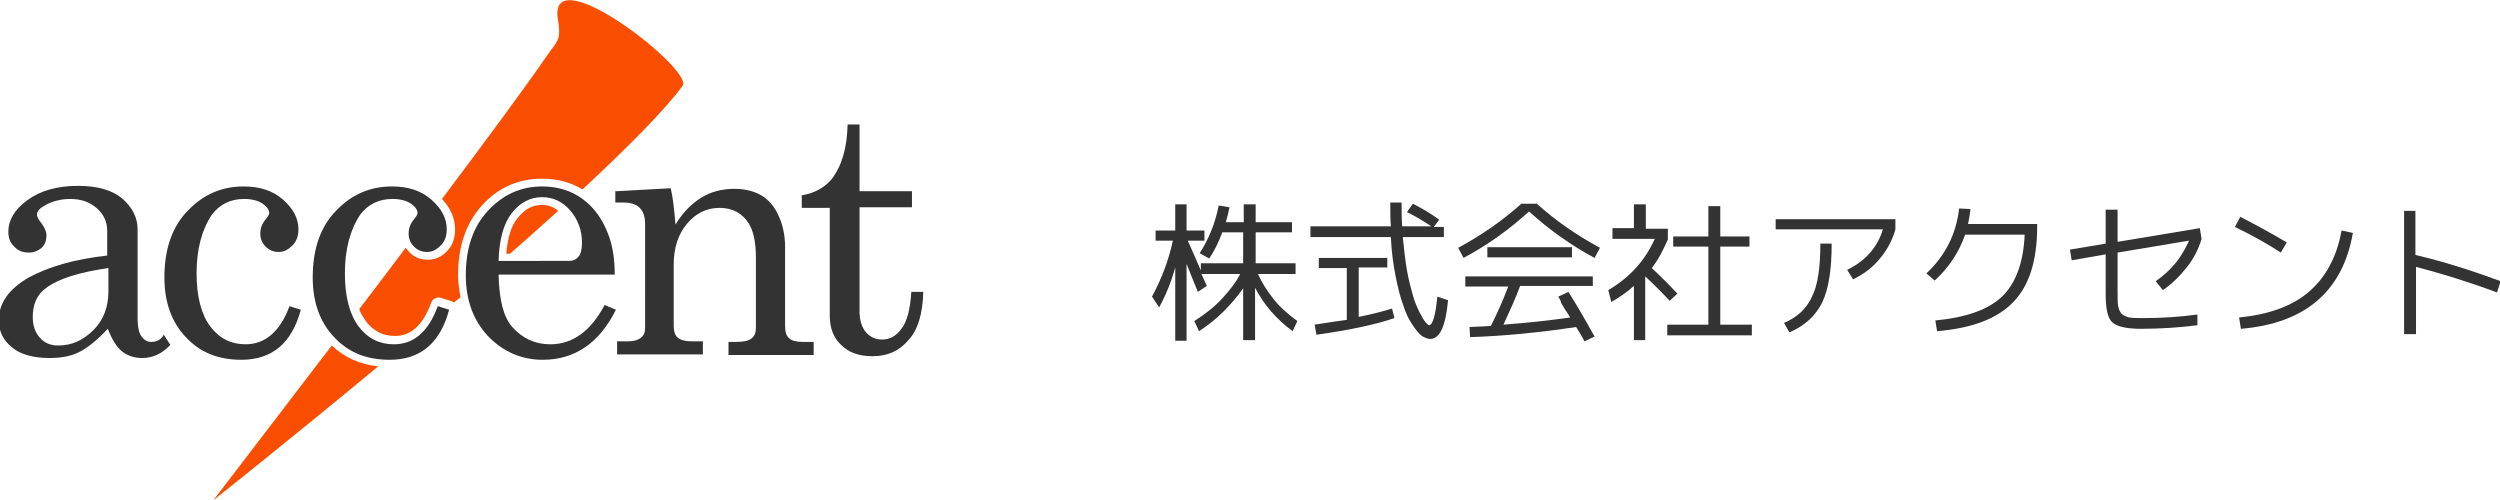
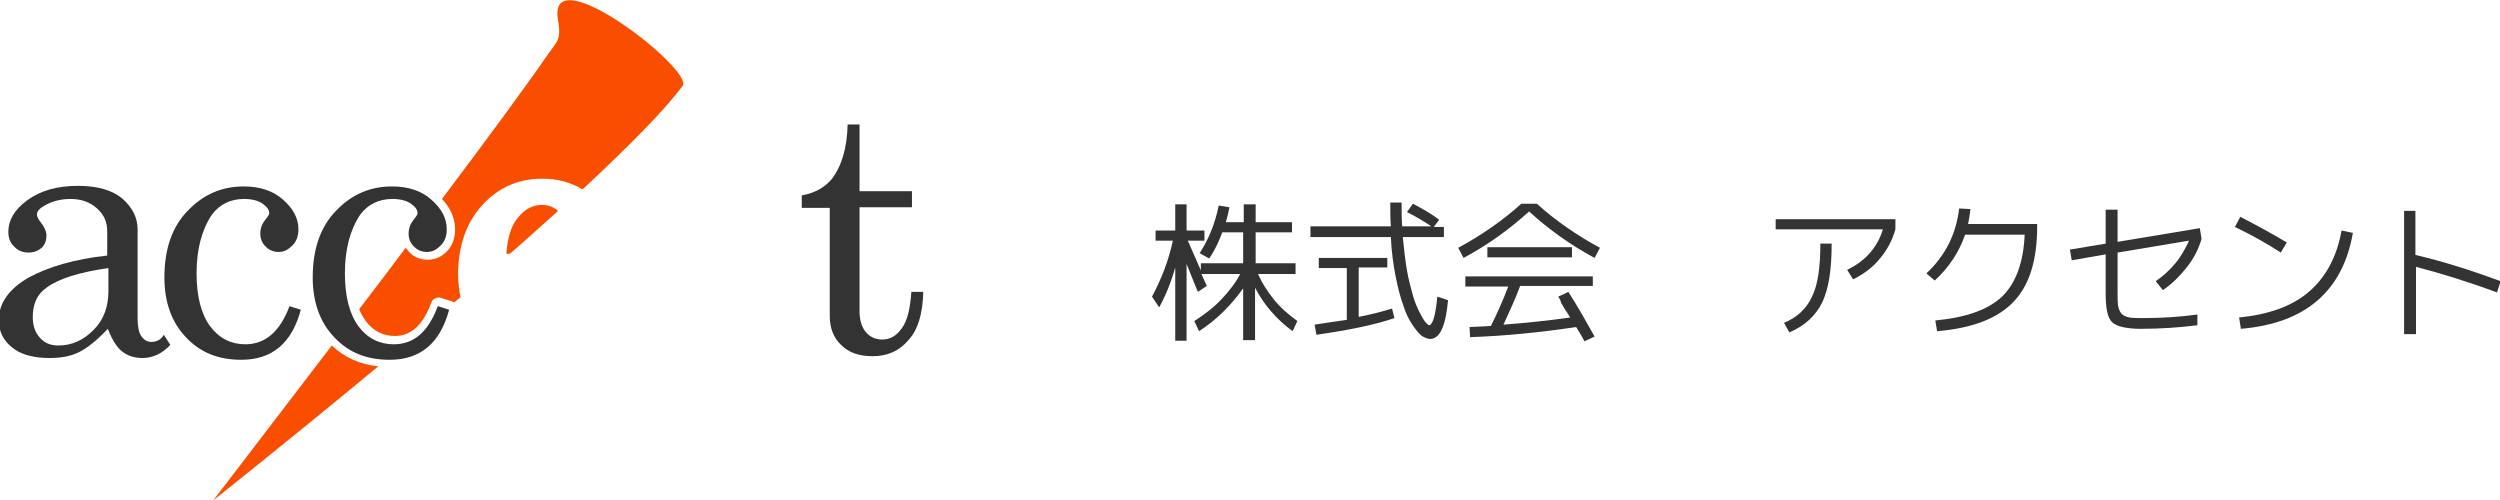
<svg xmlns="http://www.w3.org/2000/svg" version="1.1" id="レイヤー_1" x="0px" y="0px" width="419.7px" height="84px" viewBox="0 0 419.7 84" style="enable-background:new 0 0 419.7 84;" xml:space="preserve">
  <style type="text/css">
	.st0{fill:#F94E00;}
	.st1{fill-rule:evenodd;clip-rule:evenodd;fill:#333333;}
	.st2{fill:#333333;}
</style>
  <g>
    <g>
      <path class="st0" d="M55.7,58C44.7,72.4,35.8,84,35.8,84s12.5-9.9,27.7-22.5C60.4,61.2,57.8,60,55.7,58z" />
      <path class="st0" d="M91,34.4c-1.6,0-2.9,0.7-4.1,2.2c-1.1,1.3-1.7,3.4-1.9,6h0.6c2.8-2.4,5.5-4.9,8.1-7.2    C93,34.8,92.1,34.4,91,34.4z" />
      <path class="st0" d="M93.6,2.8c0.7,4,0,4-1.6,6.3c-3.5,5.1-10.2,14.2-17.8,24.3c1.4,1.5,2.2,3.2,2.2,5.1c0,1.4-0.4,2.7-1.3,3.6    c-0.9,1-2,1.5-3.3,1.5c-1.2,0-2.3-0.4-3.1-1.3c-0.2-0.2-0.4-0.5-0.6-0.7c-2.6,3.5-5.2,6.9-7.8,10.3c0.3,0.8,0.7,1.4,1.1,2    c1.3,1.7,2.9,2.5,4.9,2.5c2.7,0,4.7-1.8,6.1-5.6c0.2-0.6,0.9-1,1.6-0.8l1.9,0.6c0.1,0,0.2,0.1,0.3,0.2c0.4-0.3,0.7-0.6,1.1-0.9    c-0.2-1.2-0.4-2.4-0.4-3.7c0-4.8,1.3-8.7,4-11.7C83.6,31.5,87,30,91,30c2.6,0,4.8,0.6,6.8,1.8c7.6-7.1,13.8-13.3,16.8-17.4    C116.5,11.8,92.6-6.9,93.6,2.8z" />
    </g>
    <path class="st1" d="M25.4,57.4c-0.7,0-1.2-0.3-1.7-1c-0.4-0.6-0.6-1.6-0.6-2.9v-15c0-2-0.9-3.7-2.6-5.2c-1.7-1.4-4.2-2.1-7.4-2.1   c-3.5,0-6.3,0.8-8.5,2.4c-2.2,1.6-3.2,3.4-3.2,5.3c0,1,0.3,1.9,1,2.5c0.6,0.7,1.5,1,2.4,1c0.9,0,1.6-0.3,2.2-0.8   c0.6-0.6,0.8-1.3,0.8-2.1c0-0.6-0.3-1.3-0.9-2.1c-0.5-0.6-0.7-1.1-0.7-1.4c0-0.5,0.4-1,1.3-1.5c1.2-0.7,2.7-1.1,4.3-1.1   c1.8,0,3.3,0.5,4.5,1.6c1.2,1.1,1.7,2.3,1.7,3.8v4.1c-5.5,0.6-9.9,1.9-13.2,3.7c-3.3,1.9-5,4.3-5,7.1c0,1.9,0.7,3.4,2.2,4.6   c1.4,1.2,3.6,1.8,6.3,1.8c2,0,3.6-0.3,5-1c1.4-0.7,3-2,4.8-3.9c0.7,1.8,1.5,3.1,2.4,3.8c0.9,0.7,2,1.1,3.4,1.1   c1.7,0,3.3-0.7,4.7-2.2l-1.1-1.7C27,57.1,26.2,57.4,25.4,57.4z M18.2,48.9c0,2.6-0.8,4.8-2.5,6.5c-1.7,1.7-3.6,2.6-5.9,2.6   c-1.3,0-2.3-0.4-3.1-1.3c-0.8-0.9-1.2-2-1.2-3.5c0-2.1,0.7-3.8,2.3-4.9c2-1.5,5.5-2.6,10.4-3.3V48.9z" />
    <path class="st1" d="M48.6,51.4l1.9,0.6c-1.5,5.6-4.8,8.4-10,8.4c-3.8,0-6.9-1.2-9.3-3.8c-2.4-2.5-3.6-5.9-3.6-10   c0-4.8,1.3-8.6,4-11.3c2.6-2.7,5.7-4,9.3-4c2.7,0,4.9,0.7,6.6,2.2c1.7,1.5,2.6,3.1,2.6,5c0,1.1-0.3,2-1,2.7   c-0.7,0.7-1.4,1.1-2.3,1.1c-0.9,0-1.6-0.3-2.2-0.9c-0.6-0.6-0.9-1.3-0.9-2.2c0-0.9,0.3-1.7,1-2.5c0.3-0.4,0.5-0.7,0.5-0.9   c0-0.6-0.4-1.1-1.1-1.6c-0.7-0.5-1.8-0.8-3.1-0.8c-2.3,0-4.1,0.9-5.4,2.6c-1.7,2.5-2.6,5.8-2.6,9.9c0,3.9,0.8,6.9,2.3,8.9   c1.5,2,3.5,3,5.9,3C44.5,57.8,47,55.7,48.6,51.4z" />
    <path class="st1" d="M73.5,51.4l1.9,0.6c-1.5,5.6-4.8,8.4-10,8.4c-3.8,0-6.9-1.2-9.3-3.8c-2.4-2.5-3.6-5.9-3.6-10   c0-4.8,1.3-8.6,4-11.3c2.6-2.7,5.7-4,9.3-4c2.7,0,4.9,0.7,6.6,2.2c1.7,1.5,2.6,3.1,2.6,5c0,1.1-0.3,2-1,2.7   c-0.7,0.7-1.4,1.1-2.3,1.1c-0.9,0-1.6-0.3-2.2-0.9c-0.6-0.6-0.9-1.3-0.9-2.2c0-0.9,0.3-1.7,1-2.5c0.3-0.4,0.5-0.7,0.5-0.9   c0-0.6-0.4-1.1-1.1-1.6c-0.7-0.5-1.8-0.8-3.1-0.8c-2.3,0-4.1,0.9-5.4,2.6c-1.7,2.5-2.6,5.8-2.6,9.9c0,3.9,0.8,6.9,2.3,8.9   c1.5,2,3.5,3,5.9,3C69.5,57.8,71.9,55.7,73.5,51.4z" />
-     <path class="st1" d="M102.1,39.3c-1-2.6-2.4-4.5-4.3-5.9c-1.9-1.4-4.2-2.1-6.8-2.1c-3.6,0-6.6,1.4-9.1,4.1   c-2.5,2.7-3.7,6.3-3.7,10.8c0,4.1,1.2,7.5,3.7,10.2c2.5,2.6,5.6,4,9.2,4c5.4,0,9.5-2.8,12.3-8.4l-1.9-0.8c-2.3,4.4-5.4,6.6-9.1,6.6   c-2.6,0-4.7-1-6.4-2.9c-1.5-1.7-2.2-4.6-2.3-8.8h19.5C103.2,43.3,102.8,41.1,102.1,39.3z M85.9,35.8c1.4-1.8,3.1-2.7,5.1-2.7   c1.8,0,3.4,0.7,4.7,2.2c1.3,1.5,2,3.3,2,5.4c0,1.2-0.2,2-0.6,2.4c-0.4,0.5-0.9,0.7-1.6,0.7H83.7C83.8,40.3,84.5,37.6,85.9,35.8z" />
-     <path class="st1" d="M103.5,32.1l9.1-0.5c0.4,1.7,0.6,3.7,0.8,6.1c1.2-2,2.7-3.5,4.3-4.5c1.6-1,3.5-1.5,5.6-1.5   c1.8,0,3.3,0.4,4.5,1.1c1.2,0.7,2.2,1.8,2.9,3.4c0.7,1.5,1.1,3.3,1.1,5.2v13.3c0,1,0.2,1.7,0.7,2.1c0.4,0.4,1.2,0.6,2.2,0.6h1.9   v2.2h-14.3v-2.2h1.3c1.3,0,2.1-0.2,2.6-0.6c0.5-0.4,0.7-1,0.7-1.8V43.2c0-2.5-0.4-4.4-1.2-5.7c-1.1-1.7-2.7-2.6-4.9-2.6   c-2.2,0-4,0.9-5.5,2.7c-1.5,1.8-2.2,4.1-2.2,6.9v10.1c0,1,0.2,1.7,0.7,2.1c0.5,0.4,1.2,0.6,2.3,0.6h1.9v2.2h-14.4v-2.2h1.9   c0.9,0,1.6-0.2,2.1-0.6c0.5-0.4,0.7-0.9,0.7-1.5V37.6c0-1.2-0.3-2.1-0.9-2.7c-0.6-0.6-1.5-0.9-2.7-0.9h-1.4V32.1z" />
    <path class="st1" d="M142.3,20.9h2v11.2h8.8v2.7h-8.8v17.5c0,1.5,0.4,2.7,1.1,3.5c0.7,0.8,1.6,1.2,2.7,1.2c1.3,0,2.4-0.6,3.3-1.9   c0.9-1.2,1.4-3.2,1.6-6.1h2c-0.1,3.7-0.9,6.4-2.5,8.1c-1.5,1.8-3.5,2.7-6,2.7c-2.3,0-4-0.6-5.3-1.9c-1.3-1.2-1.9-2.9-1.9-4.9V34.9   h-4.7v-2.1c2.2-0.4,3.8-1.3,5-2.7C141.3,27.9,142.2,24.9,142.3,20.9z" />
  </g>
  <g>
    <path class="st2" d="M217.5,44.3V46h-6.3c0.6,1.4,1.5,2.8,2.6,4.2c1.1,1.4,2.5,2.6,4,3.7l-0.8,1.7c-2.7-2-4.8-4.4-6.3-7.3v8.8h-2   v-8.7c-0.9,1.3-2,2.6-3.3,3.9c-1.3,1.3-2.6,2.3-4.1,3.3l-0.8-1.7c1.7-1.1,3.3-2.3,4.6-3.7s2.4-2.8,3.1-4.2h-6.5   c0.3,0.7,0.6,1.3,0.9,2l-1.5,1c-0.2-0.4-0.8-2-1.9-4.7v12.9h-1.9V44.9c-0.7,2.5-1.6,4.7-2.7,6.7l-1.2-1.8c1.6-3,2.8-6.1,3.5-9.4   H194v-1.7h3.3v-4.4h1.9v4.4h3v1.7h-2.8c0.3,0.6,1,2.3,2.2,5v-1.2h7.1V39h-3.5c-0.6,1.6-1.3,3.1-2.2,4.4l-1.6-0.9   c1.5-2.3,2.6-5,3.2-8l1.8,0.3c-0.1,0.6-0.3,1.4-0.6,2.5h3v-3h2v3h6.1V39h-6.1v5.2H217.5z" />
    <path class="st2" d="M236.2,35.6l1-1.4c1.5,0.8,3,1.6,4.4,2.7l-0.9,1.2h1.7v1.7h-6.9c0.2,2,0.4,3.8,0.7,5.6c0.3,1.7,0.7,3.1,1,4.2   c0.3,1.1,0.7,2,1.1,2.8c0.4,0.8,0.7,1.3,1,1.7c0.3,0.3,0.5,0.5,0.6,0.5c0.6,0,1.1-1.6,1.4-4.8l1.8,0.6c-0.4,4.4-1.4,6.5-3,6.5   c-0.4,0-0.9-0.2-1.4-0.5c-0.5-0.4-1-1-1.6-1.9c-0.6-0.9-1.1-1.9-1.5-3.2c-0.5-1.3-0.9-2.9-1.3-4.9s-0.7-4.2-0.8-6.6H220V38h13.5   c-0.1-1.2-0.1-2.6-0.1-4h1.9c0,1.5,0,2.8,0.1,4h4.9C239.1,37.2,237.8,36.4,236.2,35.6z M232.9,43.2v1.7h-4.8v8.3   c2.5-0.5,4.3-1,5.6-1.4l0.4,1.6c-3.2,1.1-7.5,2-13.1,2.8l-0.3-1.7c2-0.3,3.8-0.6,5.4-0.8v-8.7h-4.7v-1.7H232.9z" />
    <path class="st2" d="M258,34.2c3.1,2.8,6.7,5.3,10.6,7.4l-0.9,1.7c-4.1-2.2-7.7-4.8-11-7.8c-3.3,3-6.9,5.6-11,7.8l-0.9-1.7   c3.9-2.1,7.5-4.6,10.6-7.4H258z M261.6,49.8l1.7-0.8c1.6,2.5,3,5,4.4,7.5l-1.7,0.8c-0.4-0.8-0.9-1.6-1.4-2.4   c-6,0.9-11.9,1.5-17.8,1.7l-0.1-1.7c1.7-0.1,2.9-0.1,3.6-0.2c1-2,2-4.2,2.9-6.6H246v-1.7h21.4V48h-12.2c-0.8,2.2-1.8,4.3-2.8,6.5   c4-0.3,7.7-0.7,11.2-1.2c-0.2-0.3-0.4-0.7-0.7-1.1s-0.5-0.9-0.8-1.3C262,50.4,261.8,50.1,261.6,49.8z M249.7,43.2v-1.7h14.2v1.7   H249.7z" />
-     <path class="st2" d="M276.4,38.4h3.6v1.8c-0.8,1.8-1.6,3.4-2.7,4.8c1.6,1.5,3,2.9,4.3,4.3l-1.3,1.2c-1.1-1.2-2.5-2.6-4.1-4.1v10.7   h-1.9V48c-1.1,1-2.4,1.9-3.8,2.7l-0.5-2c3.6-2.1,6.2-5,7.8-8.6h-7.1v-1.8h3.6v-4h2V38.4z M288.8,54.5h5.3v1.8h-14.2v-1.8h6.9V41.4   h-5.9v-1.7h5.9v-5.1h2v5.1h4.9v1.7h-4.9V54.5z" />
    <path class="st2" d="M298.1,38.5v-1.7h20.1v1.7c-0.5,1.8-1.4,3.5-2.6,4.9c-1.2,1.5-2.7,2.6-4.5,3.5l-1-1.6c3.1-1.5,5.1-3.8,6-6.8   H298.1z M305.6,40.9h1.9c0,4.4-0.5,7.6-1.6,9.9c-1.1,2.2-2.9,3.9-5.5,5l-0.9-1.6c2.2-0.9,3.8-2.4,4.7-4.4   C305.2,47.8,305.6,44.8,305.6,40.9z" />
    <path class="st2" d="M339.9,39.4h-10c-1,2.9-2.7,5.5-5.1,7.7l-1.4-1.2c3.2-3,5-6.6,5.5-10.9l1.9,0.1c-0.1,0.8-0.2,1.6-0.4,2.5h11.6   V38c0,5.7-1.3,9.9-4,12.7c-2.7,2.8-6.9,4.4-12.8,4.9l-0.3-1.8c5.2-0.5,8.9-1.8,11.3-4.1C338.4,47.5,339.7,44.1,339.9,39.4z" />
    <path class="st2" d="M368.9,54.6c-3.1,0.4-6.3,0.6-9.5,0.6c-2.4,0-4.1-0.4-4.8-1.1c-0.8-0.7-1.1-2.4-1.1-4.8v-6.6l-5.7,1l-0.3-1.8   l6-1v-5.7h2v5.4l13.8-2.3l0.3,1.8c-0.5,1.7-1.3,3.3-2.5,4.8c-1.2,1.5-2.5,2.8-4,3.8l-1.2-1.5c1.2-0.8,2.3-1.8,3.3-3   c1-1.2,1.7-2.5,2.3-3.8l-12,2V49c0,1.1,0,1.9,0.1,2.4c0.1,0.5,0.3,1,0.6,1.3c0.3,0.3,0.8,0.5,1.3,0.6s1.3,0.1,2.4,0.1   c3.1,0,6.1-0.2,9-0.6L368.9,54.6z" />
    <path class="st2" d="M375.2,38.1l0.9-1.7c2.7,1.4,5.3,2.8,7.8,4.3l-1,1.7C380.6,40.9,378.1,39.5,375.2,38.1z M395,39.1   c-1.7,9.8-8,15.2-18.8,16.1l-0.3-1.9c5-0.5,8.9-1.9,11.7-4.3c2.8-2.4,4.7-5.8,5.5-10.3L395,39.1z" />
    <path class="st2" d="M405.5,35.4v7.4c4.7,1.1,9.4,2.6,14.3,4.4l-0.6,1.9c-4.8-1.8-9.4-3.2-13.6-4.3v11.3h-2V35.4H405.5z" />
  </g>
</svg>